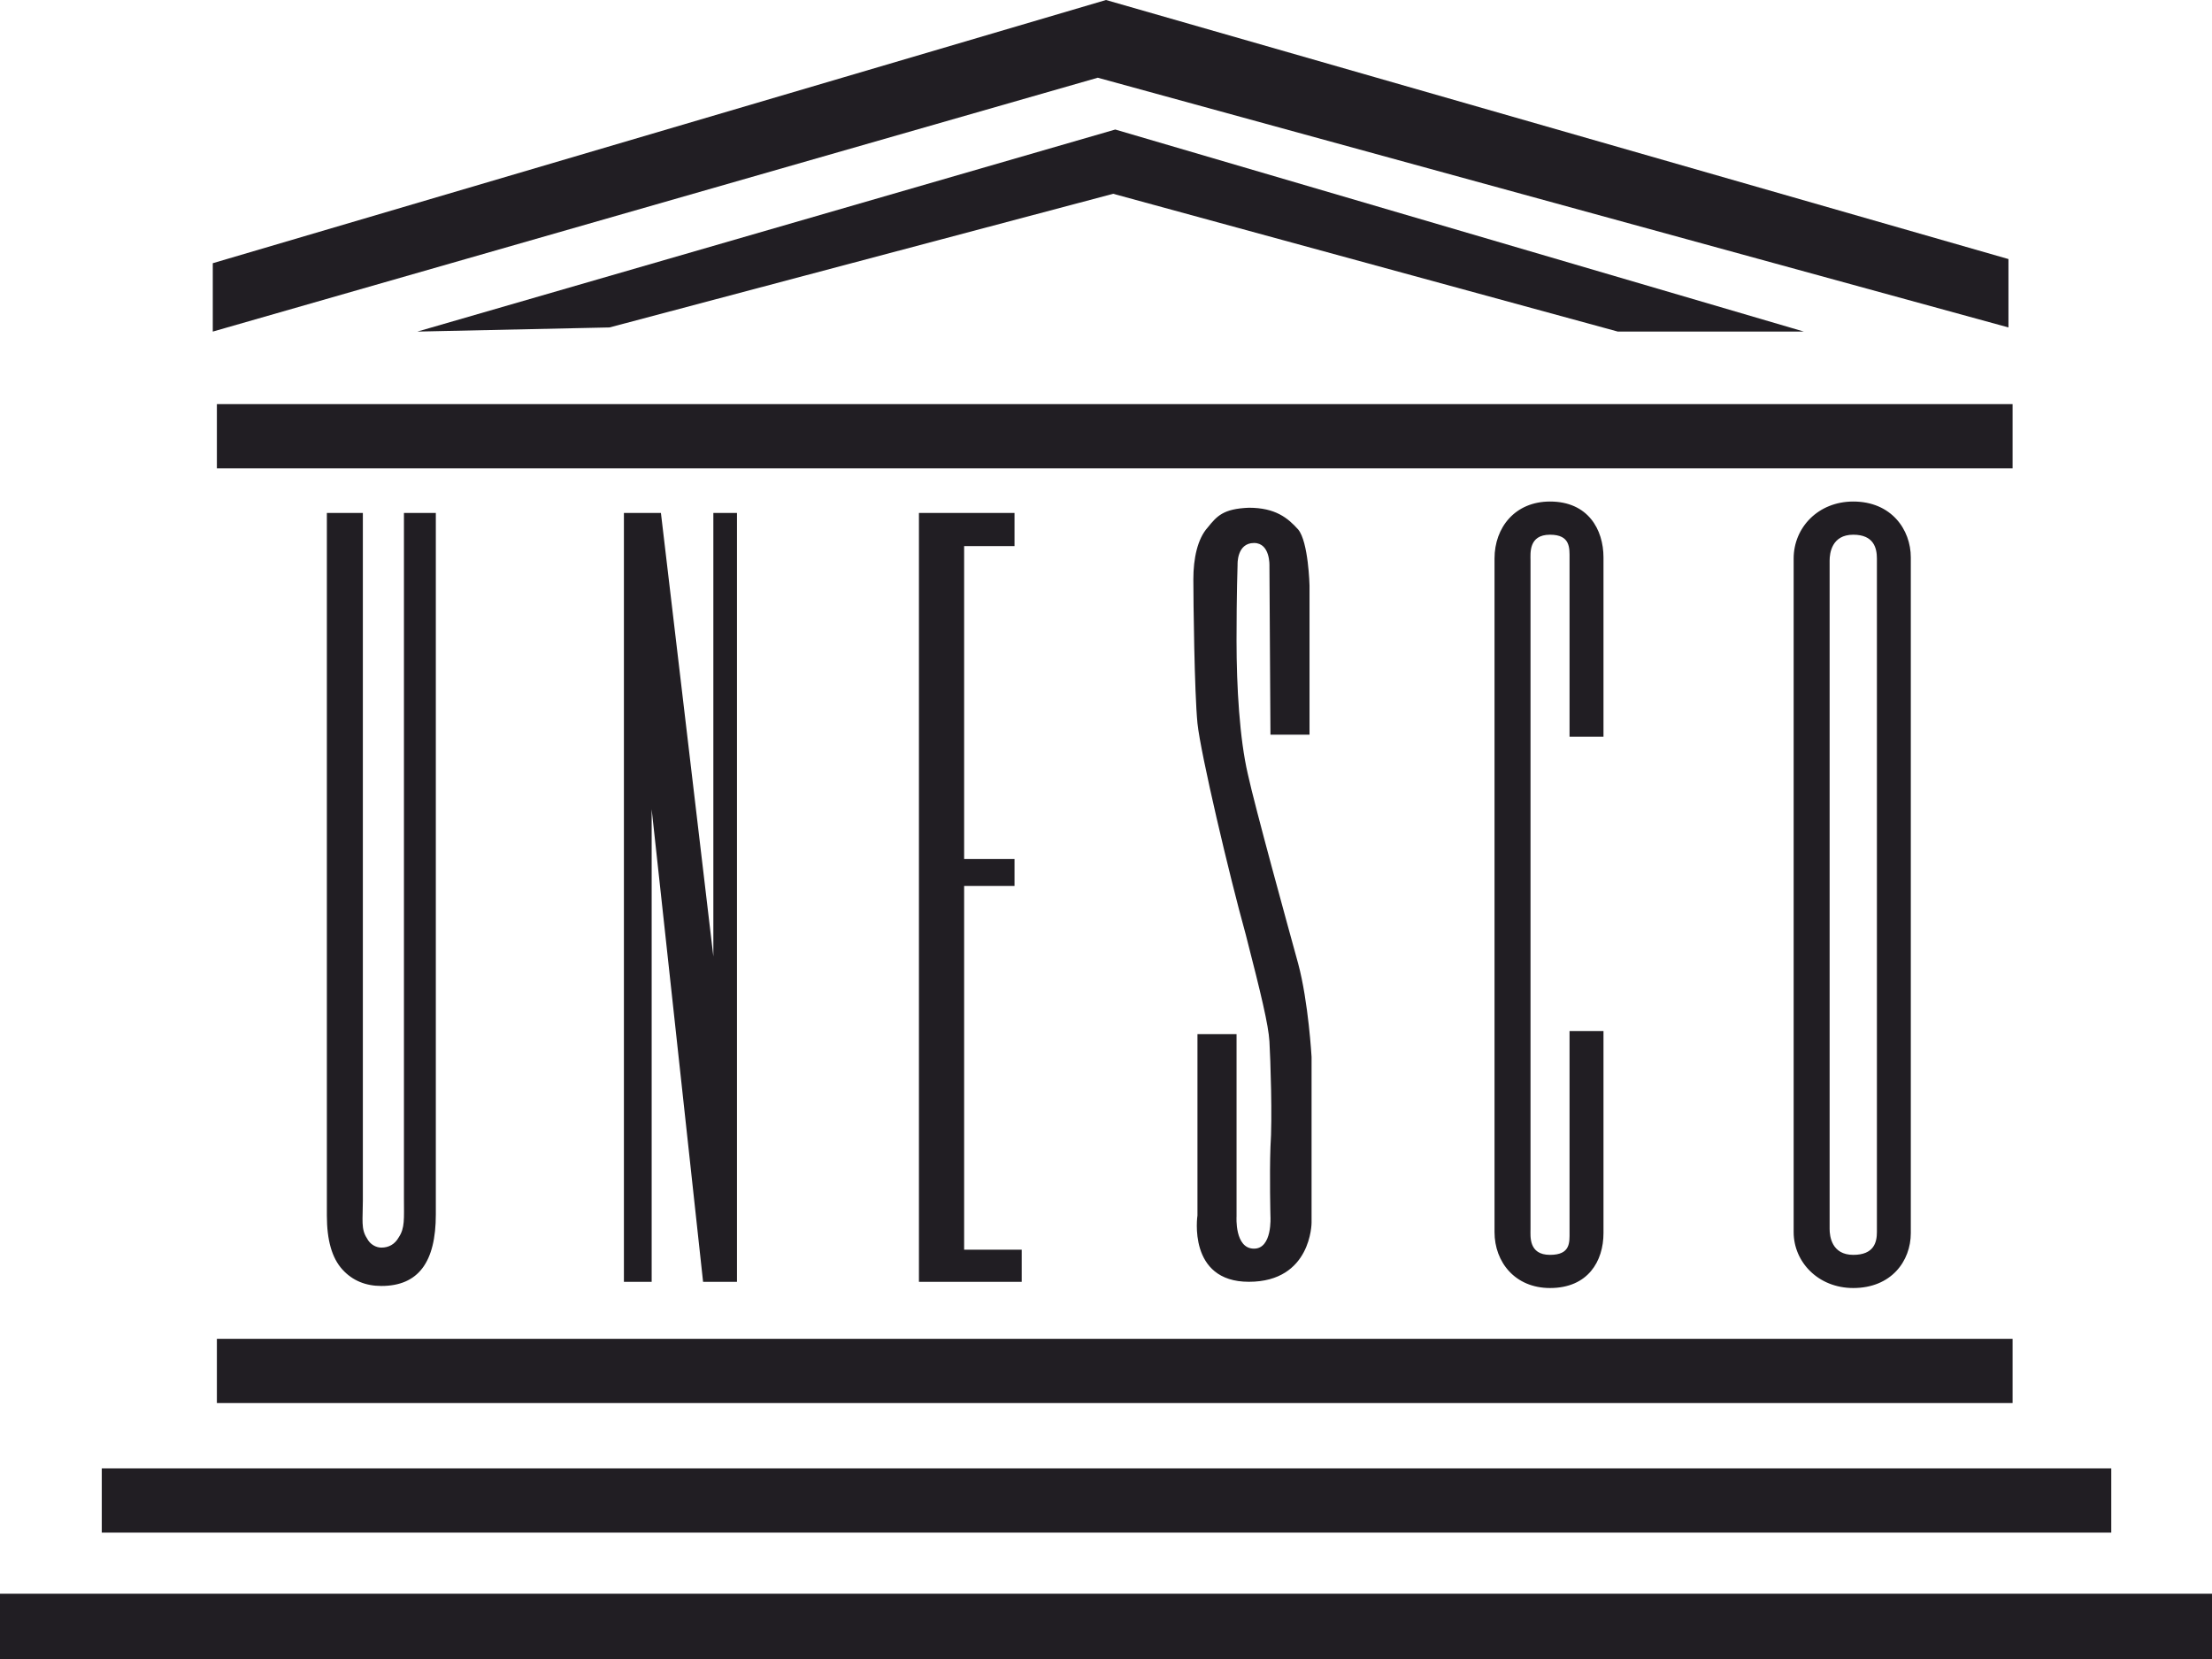
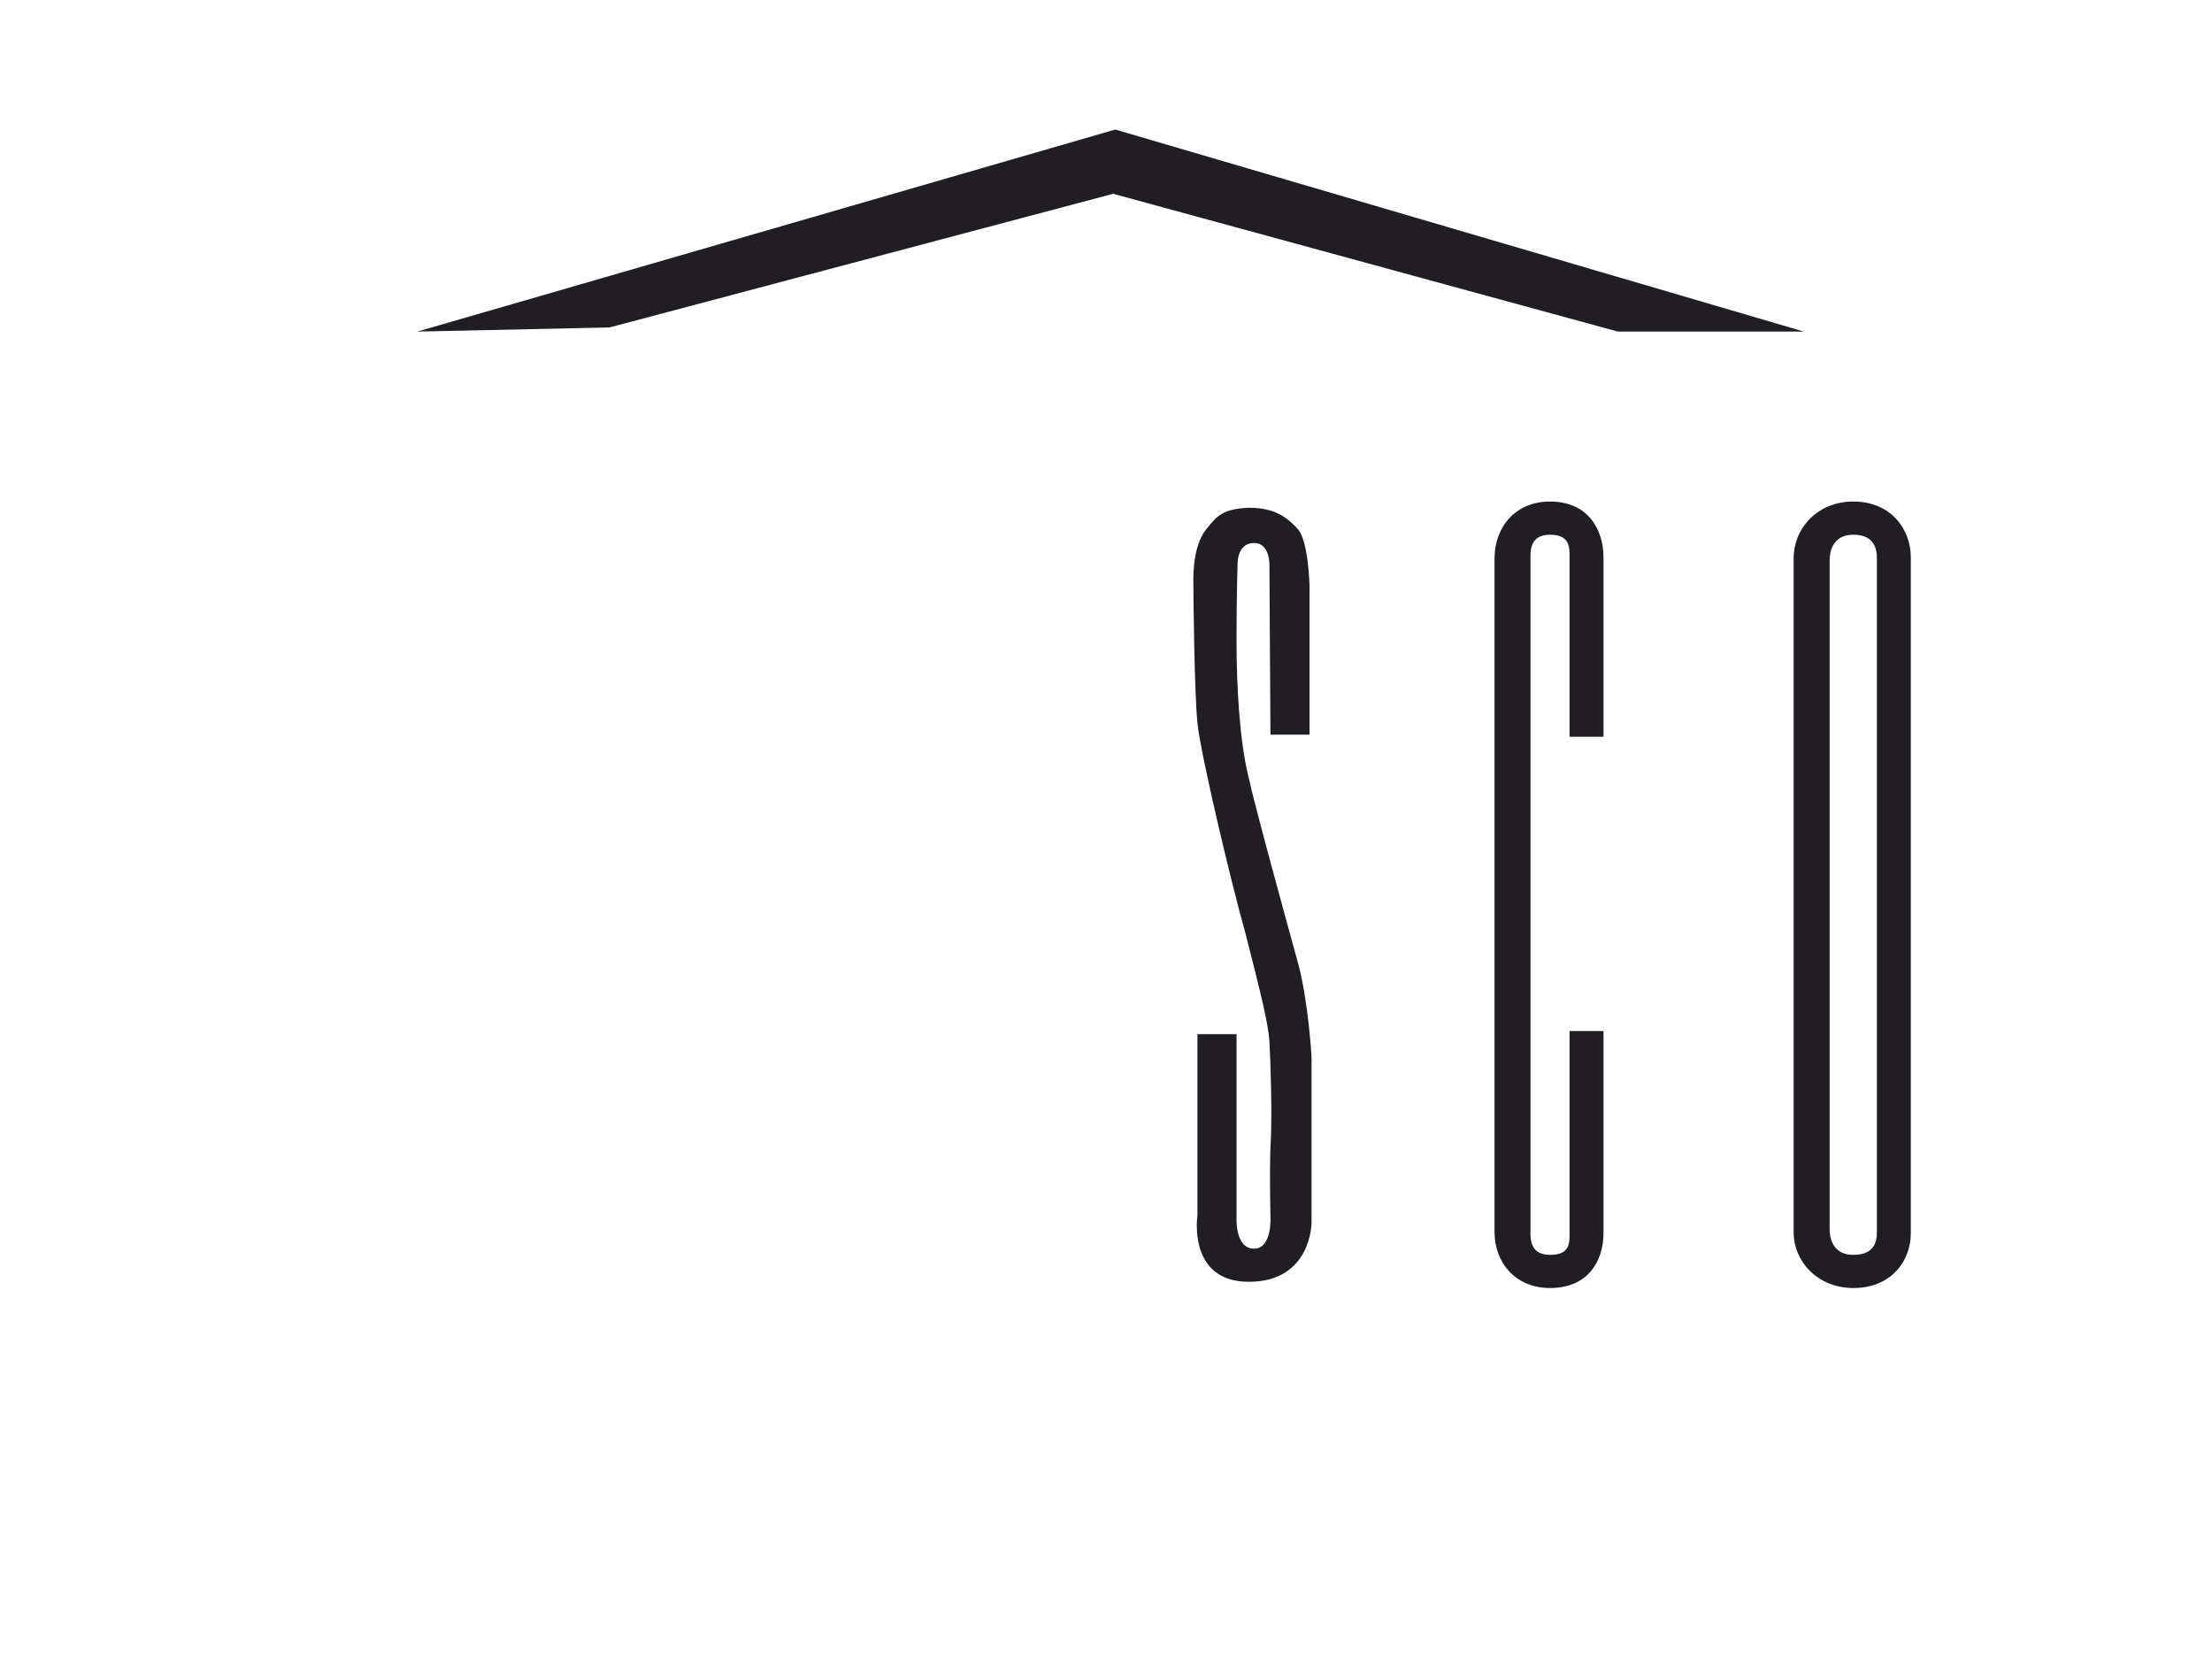
<svg xmlns="http://www.w3.org/2000/svg" width="104" height="78" viewBox="0 0 104 78" fill="none">
-   <path fill-rule="evenodd" clip-rule="evenodd" d="M17.06 24.116V56.465C17.06 57.344 16.963 57.782 17.253 58.22C17.397 58.512 17.687 58.658 17.929 58.658C18.268 58.658 18.558 58.512 18.75 58.171C19.041 57.733 18.992 57.294 18.992 56.368V24.116H20.491V57.1C20.491 59.341 19.669 60.461 17.929 60.461C17.204 60.461 16.576 60.217 16.093 59.682C15.61 59.146 15.368 58.318 15.368 57.148V24.116H17.06ZM31.074 24.116L33.539 44.968V24.116H34.65V60.266H33.056L30.639 38.049V60.266H29.334V24.116H31.074ZM47.699 25.675H45.33V40.388H47.699V41.654H45.33V58.756H48.037V60.266H43.205V24.116H47.699V25.675ZM10.197 19H94.624V22.021H10.197V19ZM10.197 62.945H94.624V65.966H10.197V62.945ZM4.785 69.036H99.264V72.056H4.785V69.036ZM0 74.931H104V78H0V74.931ZM10.004 15.59V12.375L52 0L94.43 12.18V15.395L51.613 3.654L10.004 15.59Z" fill="#211E23" />
  <path fill-rule="evenodd" clip-rule="evenodd" d="M19.621 15.59L52.435 6.09L84.814 15.59H76.066L52.338 9.111L28.658 15.395L19.621 15.59ZM59.732 34.542H61.569V27.526C61.569 27.526 61.52 25.48 61.036 24.895C60.554 24.359 59.974 23.872 58.717 23.872C57.509 23.921 57.219 24.261 56.784 24.798C56.3 25.334 56.107 26.259 56.107 27.234C56.107 28.208 56.156 32.544 56.3 34.006C56.445 35.418 57.799 41.168 58.572 43.944C59.297 46.769 59.636 48.183 59.684 48.962C59.732 49.791 59.828 52.569 59.732 53.931C59.684 55.295 59.732 57.197 59.732 57.197C59.732 57.197 59.828 58.707 58.959 58.707C58.041 58.707 58.138 57.197 58.138 57.197V48.621H56.3V57.147C56.3 57.147 55.818 60.265 58.717 60.265C61.665 60.265 61.665 57.488 61.665 57.488V49.694C61.665 49.694 61.52 47.112 61.036 45.309C60.554 43.556 59.007 37.952 58.668 36.393C58.282 34.737 58.137 32.3 58.137 30.109C58.137 27.916 58.186 26.552 58.186 26.552C58.186 26.552 58.137 25.529 58.959 25.529C59.731 25.529 59.684 26.601 59.684 26.601L59.732 34.542ZM73.794 34.639H75.39V26.21C75.39 24.896 74.665 23.58 72.876 23.58C71.233 23.58 70.267 24.798 70.267 26.259V57.928C70.267 59.34 71.233 60.558 72.876 60.558C74.665 60.558 75.39 59.291 75.39 57.976V48.476H73.794V57.928C73.794 58.414 73.843 58.999 72.876 58.999C71.861 58.999 71.959 58.121 71.959 57.781V26.357C71.959 26.016 71.861 25.14 72.876 25.14C73.843 25.14 73.794 25.772 73.794 26.26V34.639ZM87.133 23.58C85.49 23.58 84.331 24.798 84.331 26.259V57.928C84.331 59.34 85.49 60.558 87.133 60.558C88.921 60.558 89.839 59.291 89.839 57.976V26.21C89.84 24.896 88.921 23.58 87.133 23.58ZM88.245 57.928C88.245 58.414 88.101 58.999 87.134 58.999C86.119 58.999 86.022 58.121 86.022 57.781V26.357C86.022 26.016 86.119 25.14 87.134 25.14C88.101 25.14 88.245 25.772 88.245 26.26V57.928Z" fill="#211E23" />
</svg>